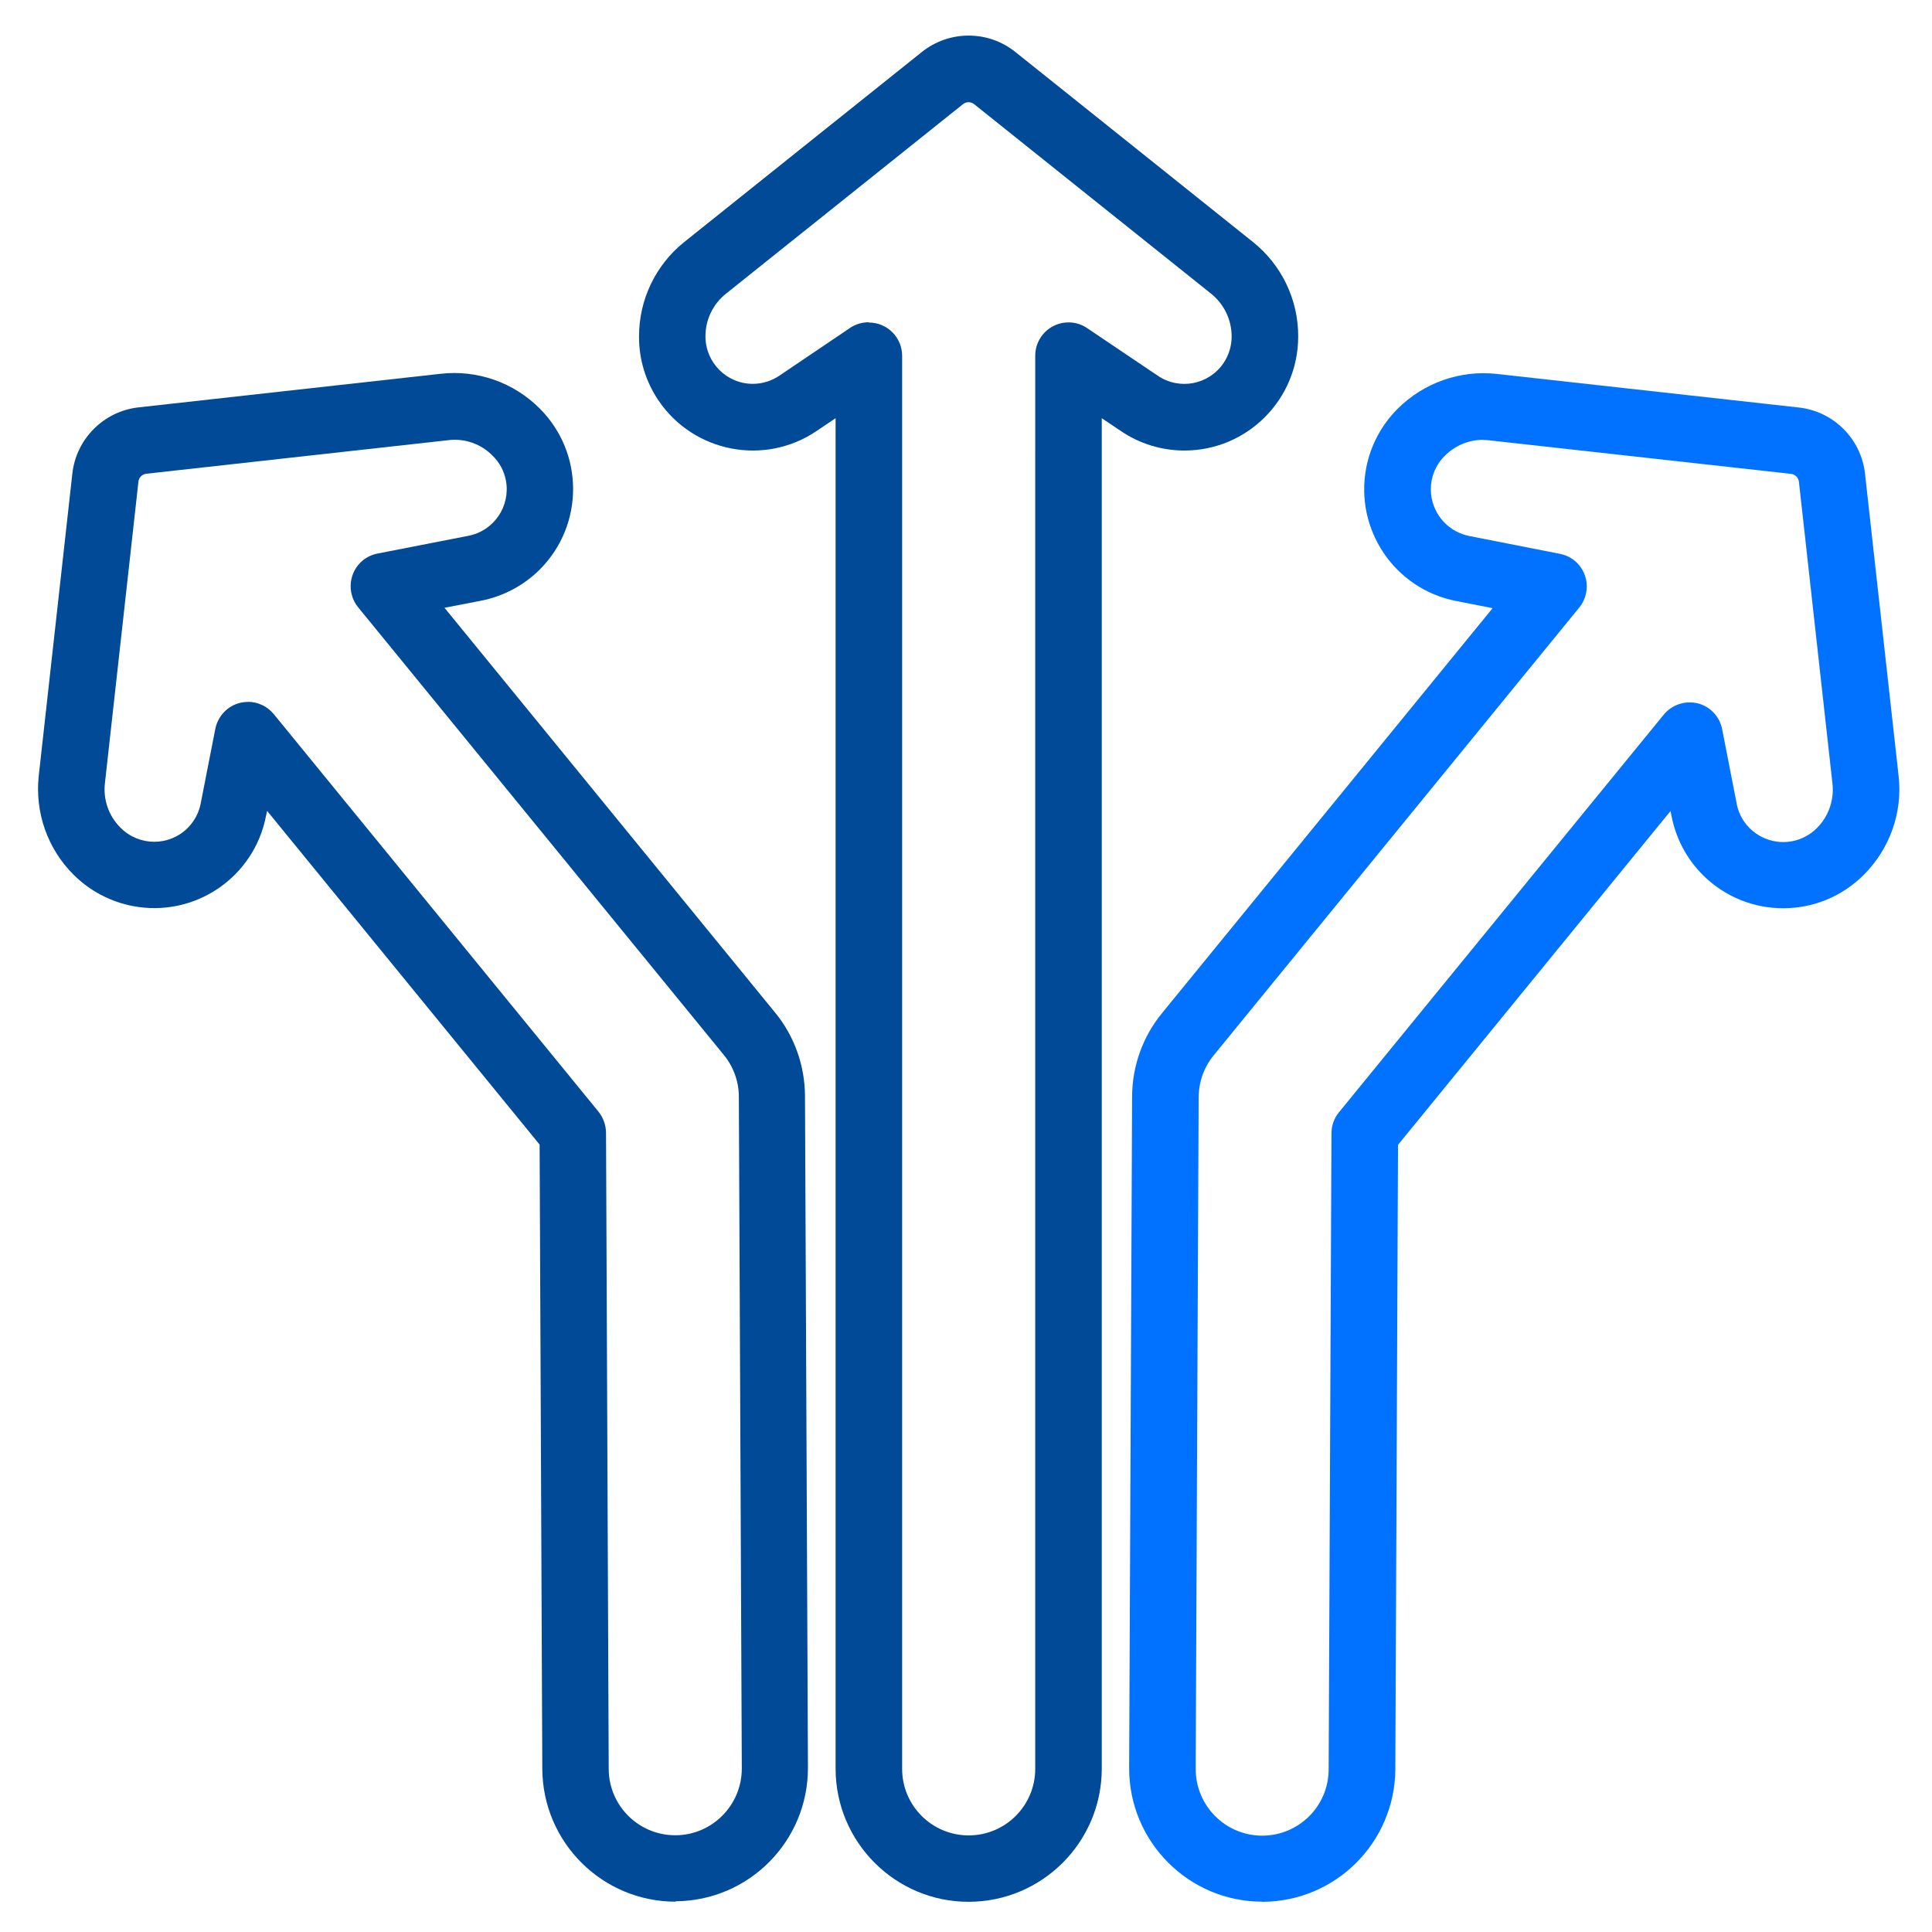
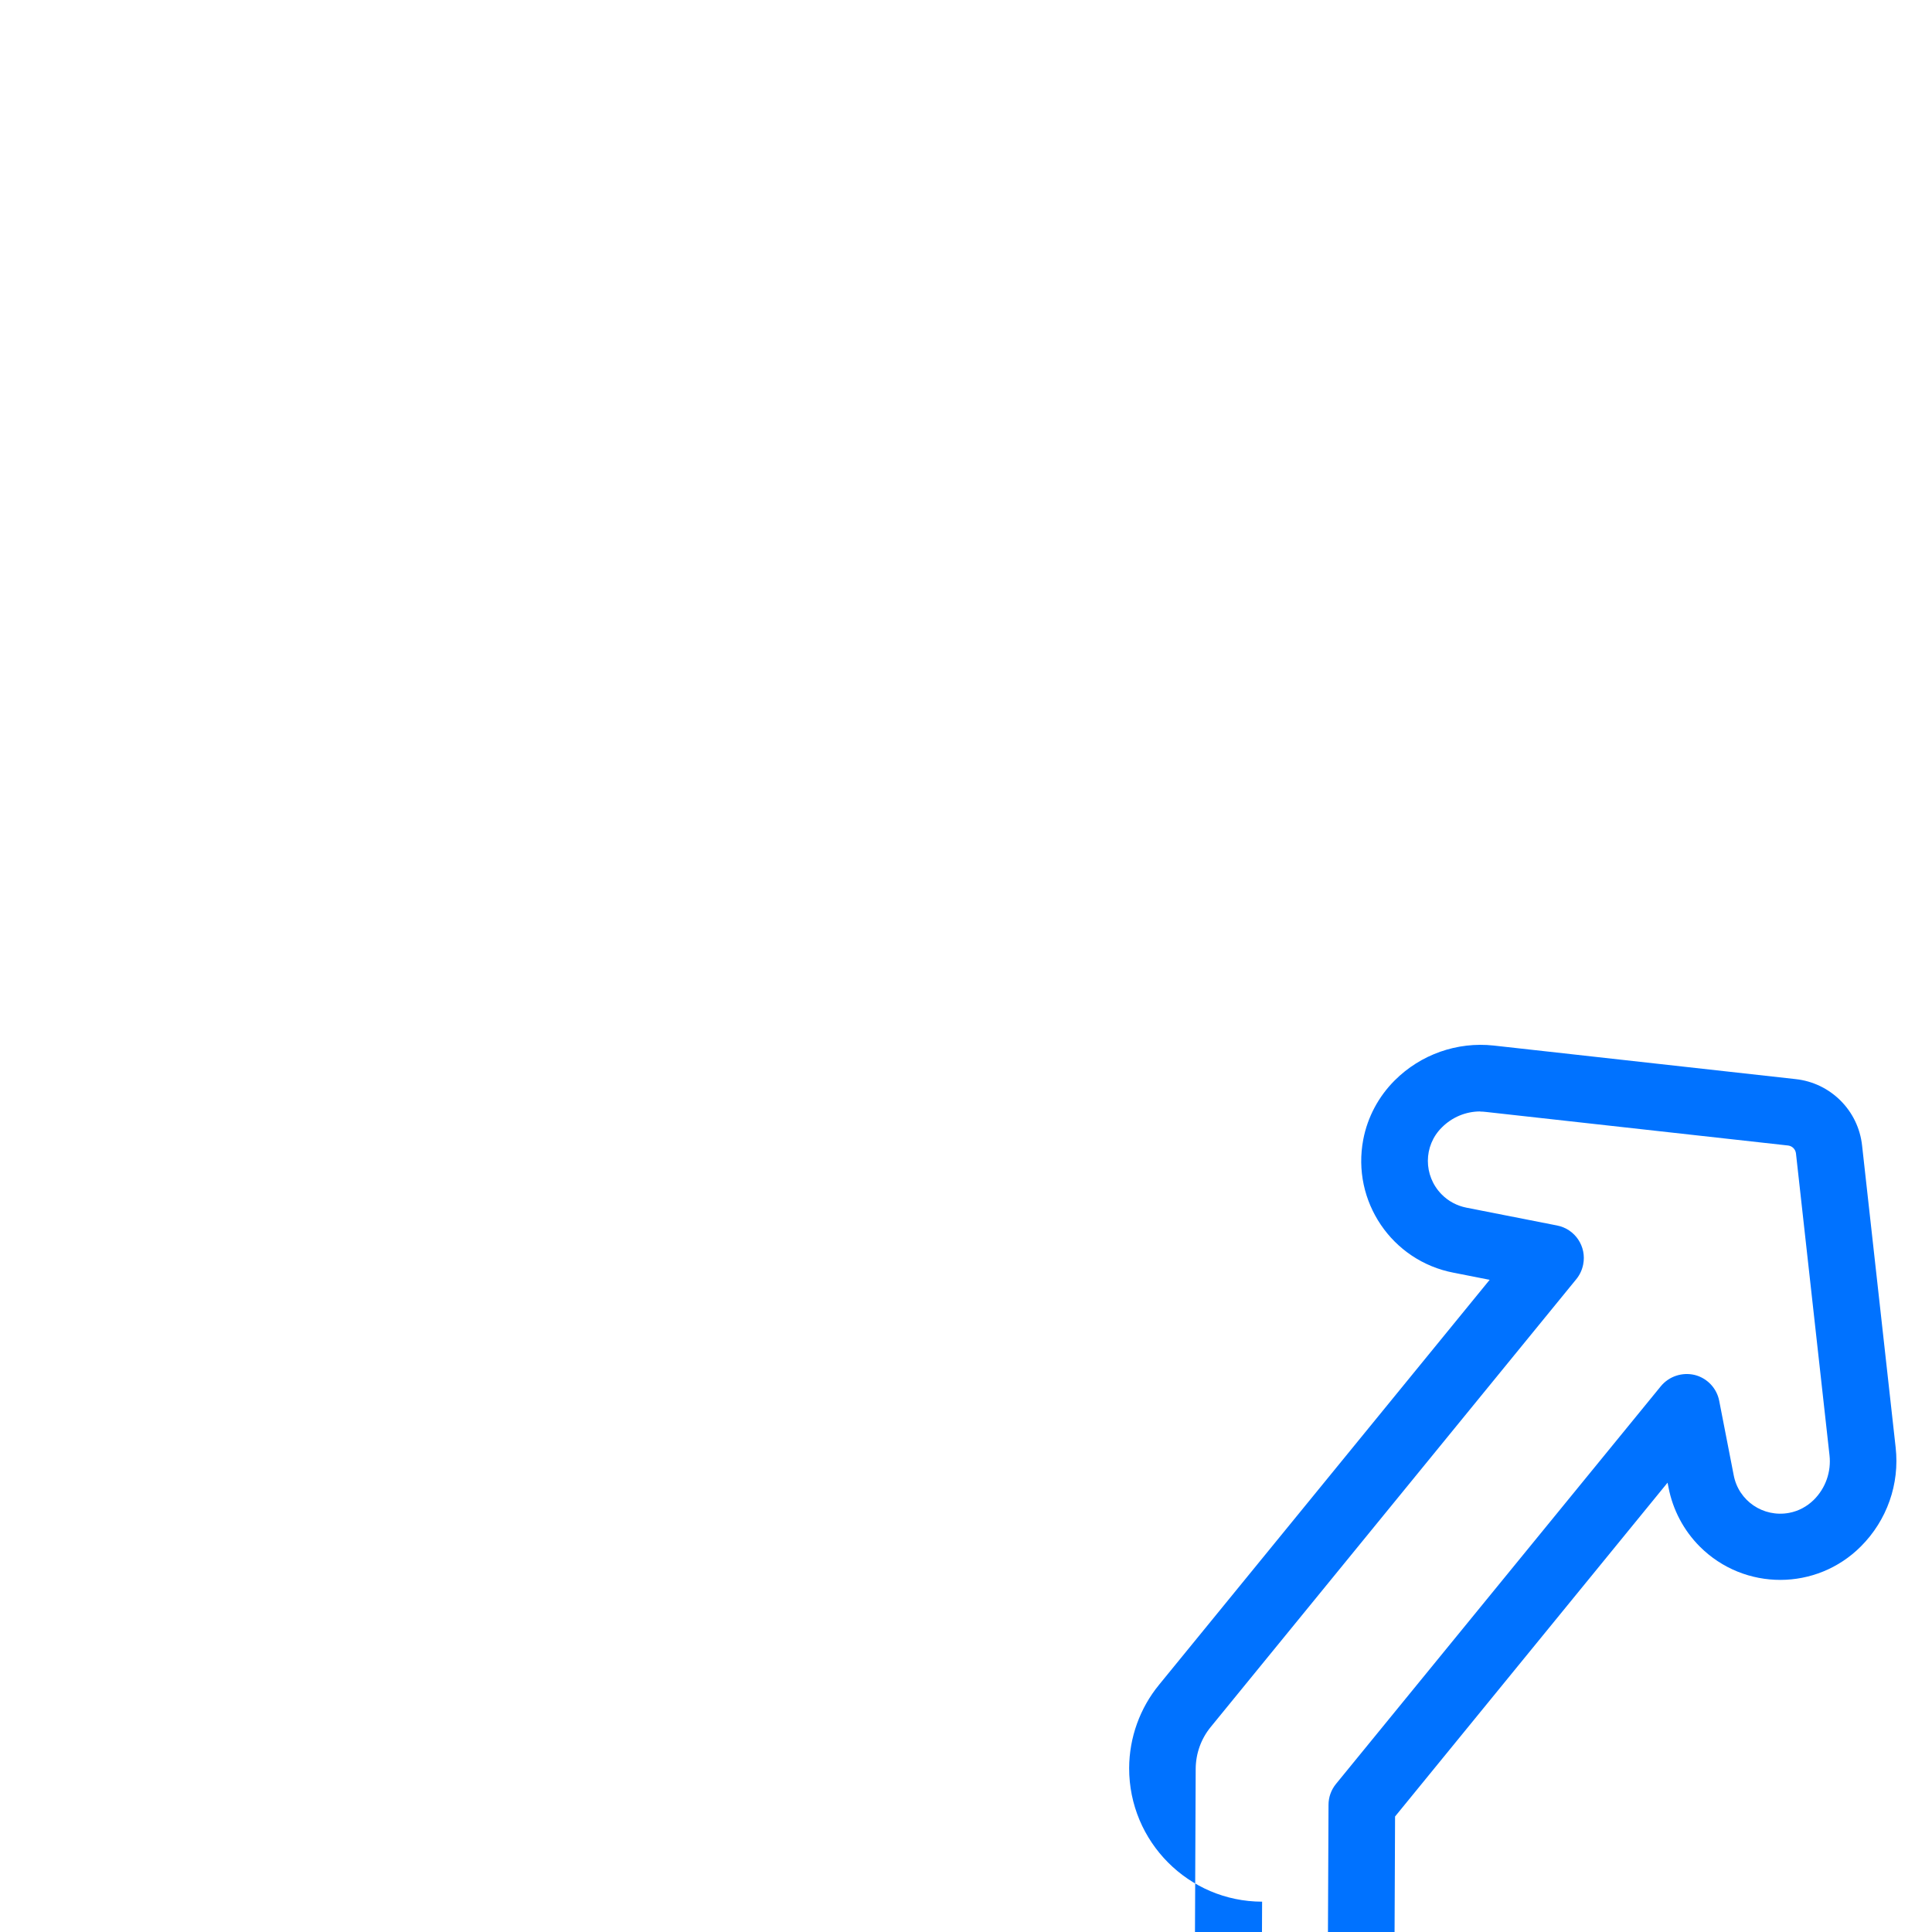
<svg xmlns="http://www.w3.org/2000/svg" id="Capa_1" data-name="Capa 1" viewBox="0 0 144 144">
  <defs>
    <style>
      .cls-1 {
        fill: #0072ff;
      }

      .cls-2 {
        fill: #004a98;
      }
    </style>
  </defs>
-   <path class="cls-2" d="M72.2,141.75c-5.47,0-9.91-4.44-9.92-9.92V31.17l-1.41,.95c-3.88,2.63-9.16,1.61-11.79-2.27-.95-1.41-1.46-3.06-1.45-4.76-.01-2.75,1.24-5.35,3.38-7.06L68.69,3.89c2.05-1.65,4.97-1.65,7.01,0l17.68,14.14c2.14,1.71,3.39,4.3,3.38,7.05h0c0,4.7-3.8,8.5-8.48,8.5-1.7,0-3.36-.51-4.76-1.47l-1.4-.94v100.66c-.01,5.48-4.45,9.91-9.92,9.92m-7.44-117.71c1.37,0,2.48,1.11,2.48,2.48v105.32c0,2.74,2.22,4.96,4.96,4.96s4.96-2.22,4.96-4.96V26.51c0-1.37,1.11-2.48,2.48-2.48,.49,0,.97,.14,1.38,.42l5.27,3.55c1.61,1.1,3.8,.68,4.9-.93,.4-.59,.61-1.28,.61-1.99,0-1.24-.56-2.41-1.53-3.19l-17.67-14.13c-.24-.19-.58-.19-.82,0l-17.67,14.13c-.97,.77-1.53,1.94-1.53,3.18,0,1.95,1.57,3.53,3.52,3.54,.71,0,1.4-.21,1.99-.61l5.27-3.56c.41-.28,.9-.42,1.39-.42" />
-   <path class="cls-1" d="M94.07,141.74c-5.48-.01-9.92-4.47-9.91-9.96l.22-50.06c.01-2.27,.8-4.47,2.24-6.22l24.63-30.17-2.69-.53c-4.6-.88-7.61-5.33-6.73-9.93,.32-1.67,1.14-3.2,2.34-4.4,1.94-1.94,4.66-2.9,7.39-2.6l22.49,2.5c2.61,.28,4.68,2.34,4.96,4.96l2.5,22.49c.31,2.73-.65,5.44-2.59,7.38-3.31,3.32-8.68,3.33-12,.02-1.21-1.21-2.02-2.75-2.34-4.42l-.07-.35-20.31,24.88-.2,46.55c-.04,5.45-4.46,9.86-9.92,9.87m16.47-108.97c-1.08,0-2.1,.43-2.86,1.19-1.39,1.37-1.39,3.6-.02,4.99,.5,.51,1.14,.85,1.84,.99l6.76,1.33c1.35,.26,2.22,1.57,1.95,2.91-.08,.4-.25,.77-.51,1.09l-27.25,33.38c-.72,.88-1.11,1.97-1.12,3.11l-.22,50.06c-.01,2.74,2.19,4.97,4.93,4.99,2.74,.01,4.97-2.19,4.98-4.93l.21-47.43c0-.57,.2-1.12,.56-1.56l24.21-29.64c.61-.74,1.59-1.06,2.52-.84,.93,.23,1.65,.99,1.83,1.93l1.08,5.54c.36,1.92,2.21,3.17,4.13,2.81,.7-.13,1.33-.47,1.84-.97,.88-.87,1.31-2.1,1.17-3.33l-2.5-22.5c-.04-.3-.27-.54-.58-.58l-22.5-2.5c-.16-.02-.31-.03-.46-.03" />
-   <path class="cls-2" d="M50.38,141.74c-5.47,.01-9.92-4.4-9.96-9.88l-.2-46.55-20.31-24.87-.08,.36c-.88,4.6-5.33,7.62-9.94,6.73-1.66-.32-3.2-1.13-4.4-2.33-1.95-1.93-2.9-4.66-2.6-7.39l2.5-22.49c.28-2.61,2.35-4.68,4.96-4.96l22.49-2.5c2.73-.31,5.44,.64,7.38,2.58,3.32,3.31,3.33,8.68,.02,12-1.21,1.21-2.75,2.02-4.42,2.34l-2.69,.52,24.64,30.17c1.44,1.75,2.22,3.95,2.23,6.22l.22,50.07c.01,5.47-4.4,9.92-9.87,9.95M18.48,52.31c.74,0,1.45,.34,1.92,.91l24.21,29.64c.35,.44,.55,.99,.56,1.56l.2,47.43c.01,2.74,2.24,4.95,4.98,4.94,2.73-.01,4.94-2.24,4.94-4.98l-.22-50.07c0-1.13-.4-2.23-1.12-3.11L26.69,45.26c-.86-1.06-.7-2.63,.35-3.49,.32-.26,.69-.43,1.09-.51l6.76-1.32c1.92-.36,3.17-2.2,2.82-4.12-.13-.7-.47-1.34-.98-1.84-.86-.89-2.1-1.33-3.33-1.17l-22.5,2.5c-.31,.04-.55,.28-.58,.58l-2.5,22.49c-.14,1.23,.29,2.45,1.17,3.32,1.38,1.38,3.61,1.39,4.99,.02,.5-.5,.85-1.14,.98-1.84l1.09-5.56c.19-.94,.9-1.7,1.83-1.93,.2-.05,.4-.07,.6-.07" />
+   <path class="cls-1" d="M94.07,141.74c-5.48-.01-9.92-4.47-9.91-9.96c.01-2.27,.8-4.47,2.24-6.22l24.63-30.17-2.69-.53c-4.6-.88-7.61-5.33-6.73-9.93,.32-1.67,1.14-3.2,2.34-4.4,1.94-1.94,4.66-2.9,7.39-2.6l22.49,2.5c2.61,.28,4.68,2.34,4.96,4.96l2.5,22.49c.31,2.73-.65,5.44-2.59,7.38-3.31,3.32-8.68,3.33-12,.02-1.21-1.21-2.02-2.75-2.34-4.42l-.07-.35-20.31,24.88-.2,46.55c-.04,5.45-4.46,9.86-9.92,9.87m16.47-108.97c-1.08,0-2.1,.43-2.86,1.19-1.39,1.37-1.39,3.6-.02,4.99,.5,.51,1.14,.85,1.84,.99l6.76,1.33c1.35,.26,2.22,1.57,1.95,2.91-.08,.4-.25,.77-.51,1.09l-27.25,33.38c-.72,.88-1.11,1.97-1.12,3.11l-.22,50.06c-.01,2.74,2.19,4.97,4.93,4.99,2.74,.01,4.97-2.19,4.98-4.93l.21-47.43c0-.57,.2-1.12,.56-1.56l24.21-29.64c.61-.74,1.59-1.06,2.52-.84,.93,.23,1.65,.99,1.83,1.93l1.08,5.54c.36,1.92,2.21,3.17,4.13,2.81,.7-.13,1.33-.47,1.84-.97,.88-.87,1.31-2.1,1.17-3.33l-2.5-22.5c-.04-.3-.27-.54-.58-.58l-22.5-2.5c-.16-.02-.31-.03-.46-.03" />
</svg>